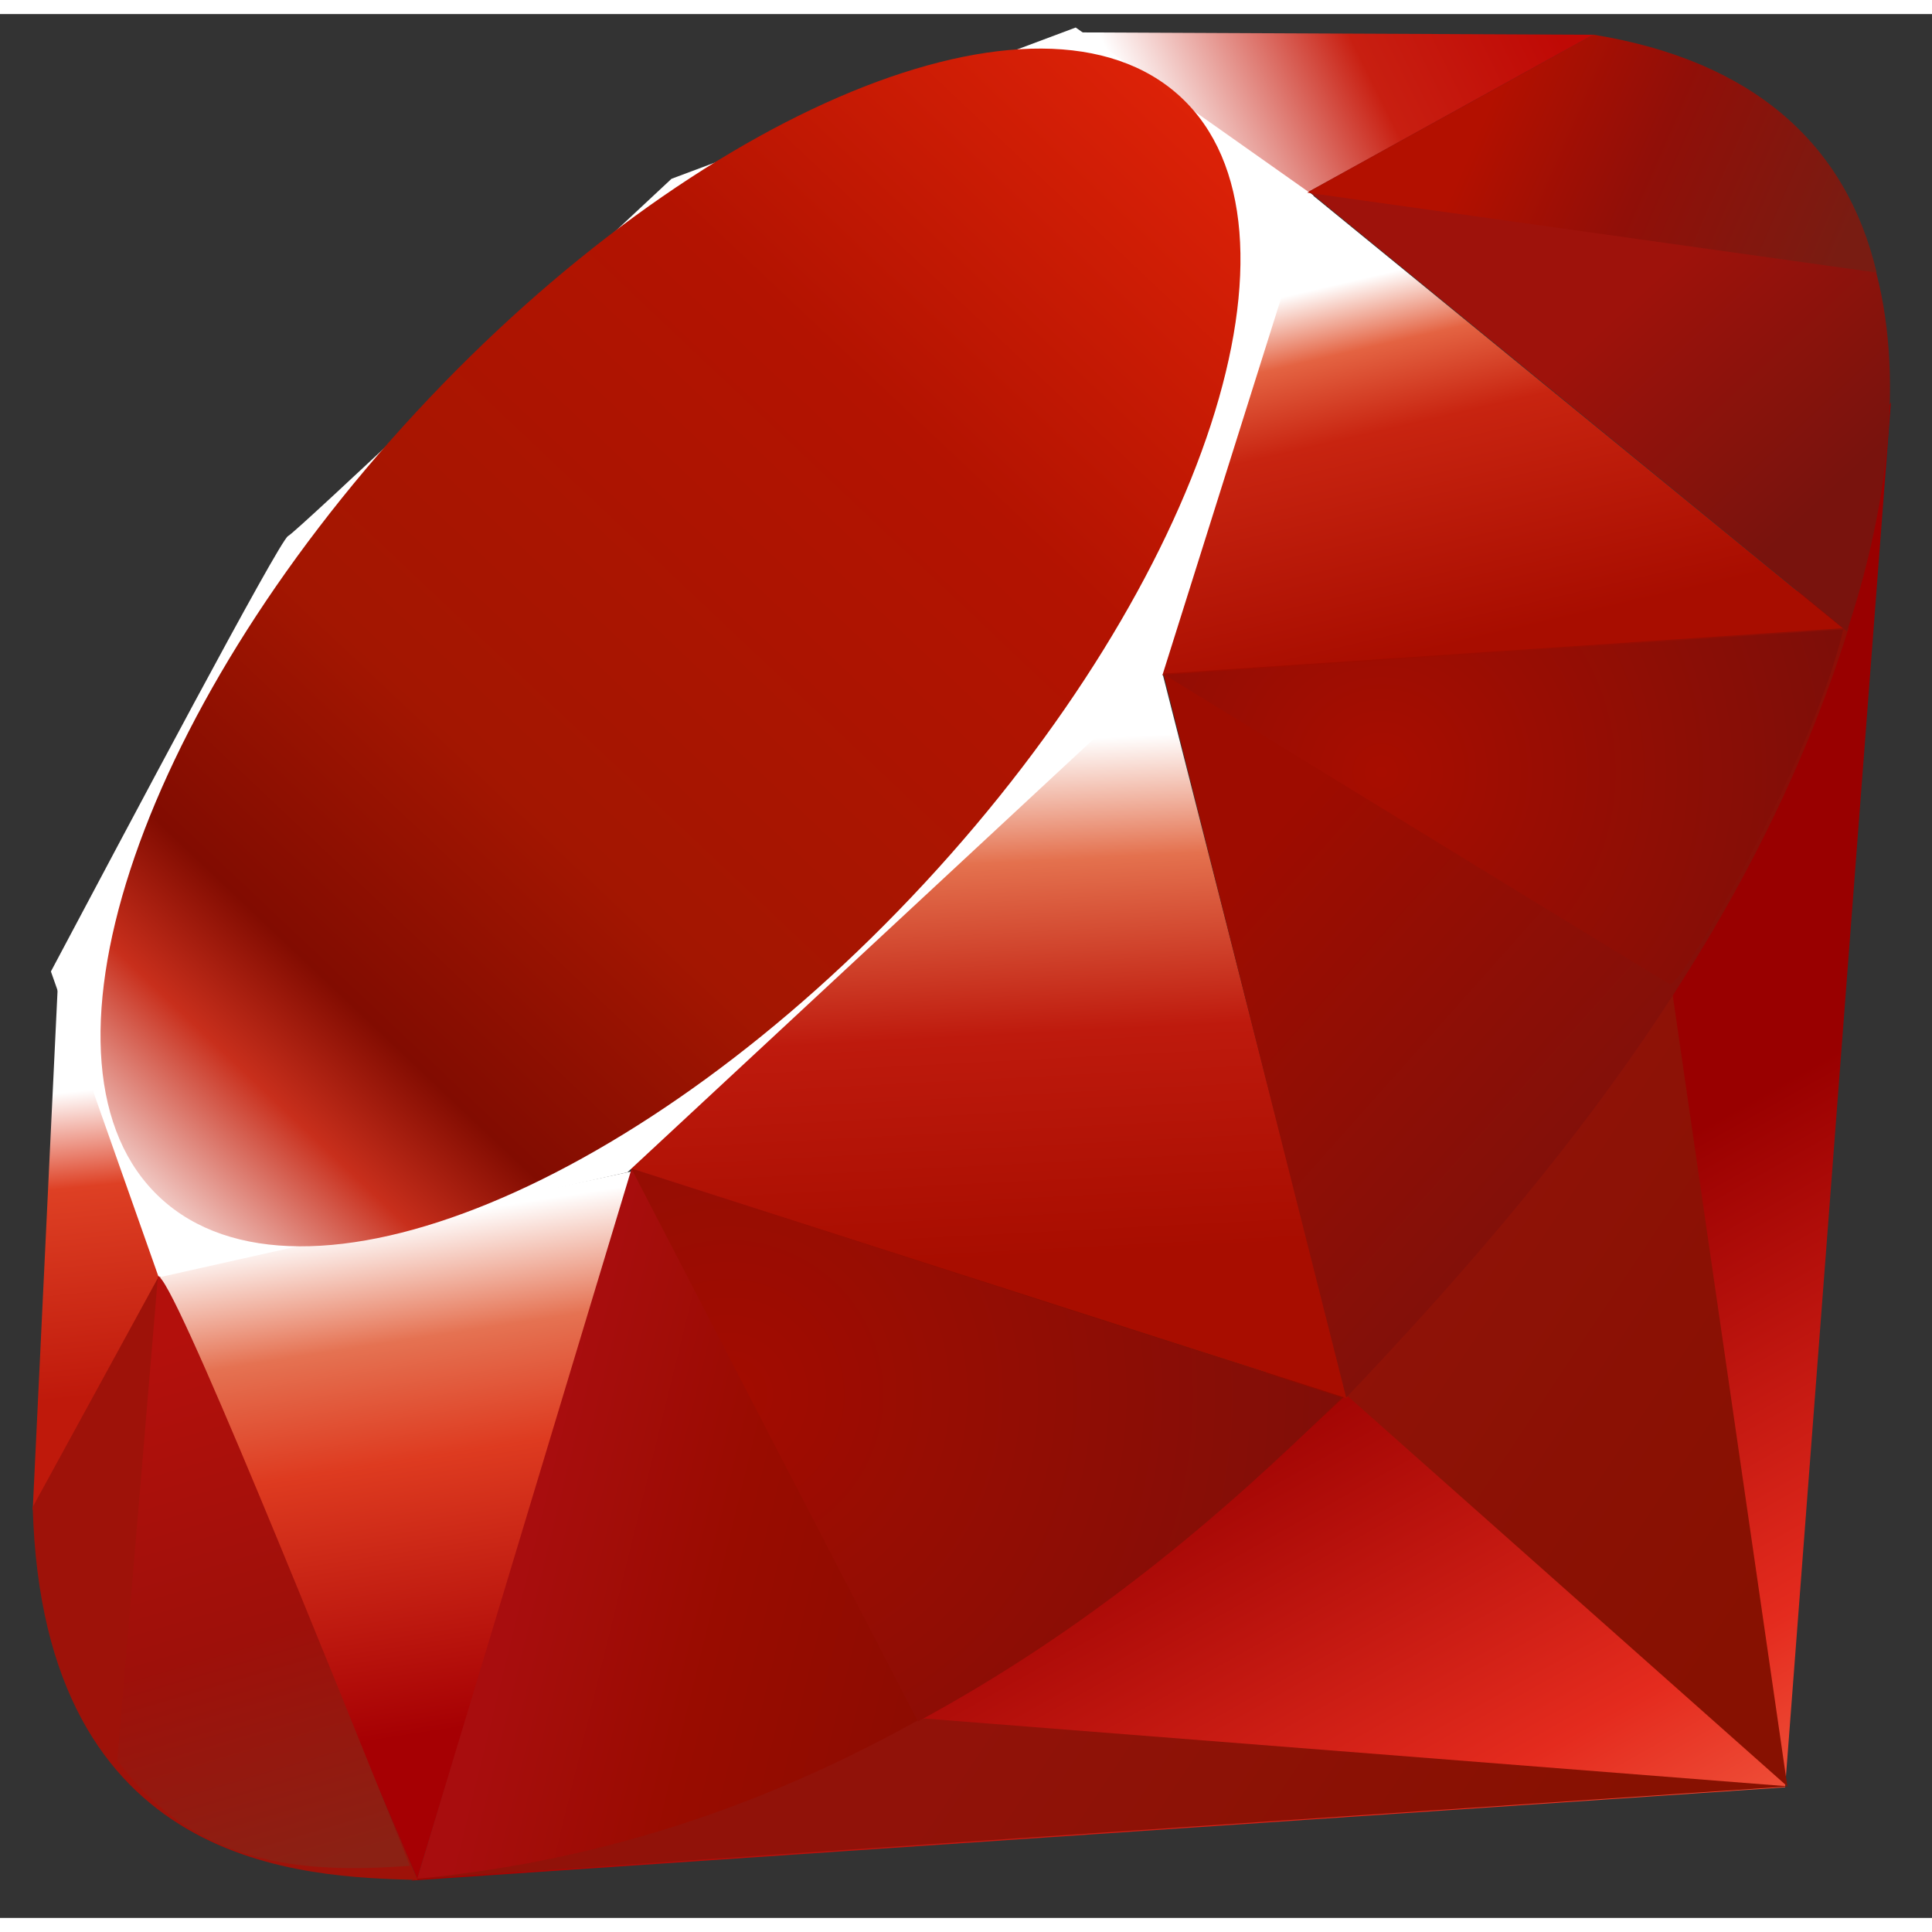
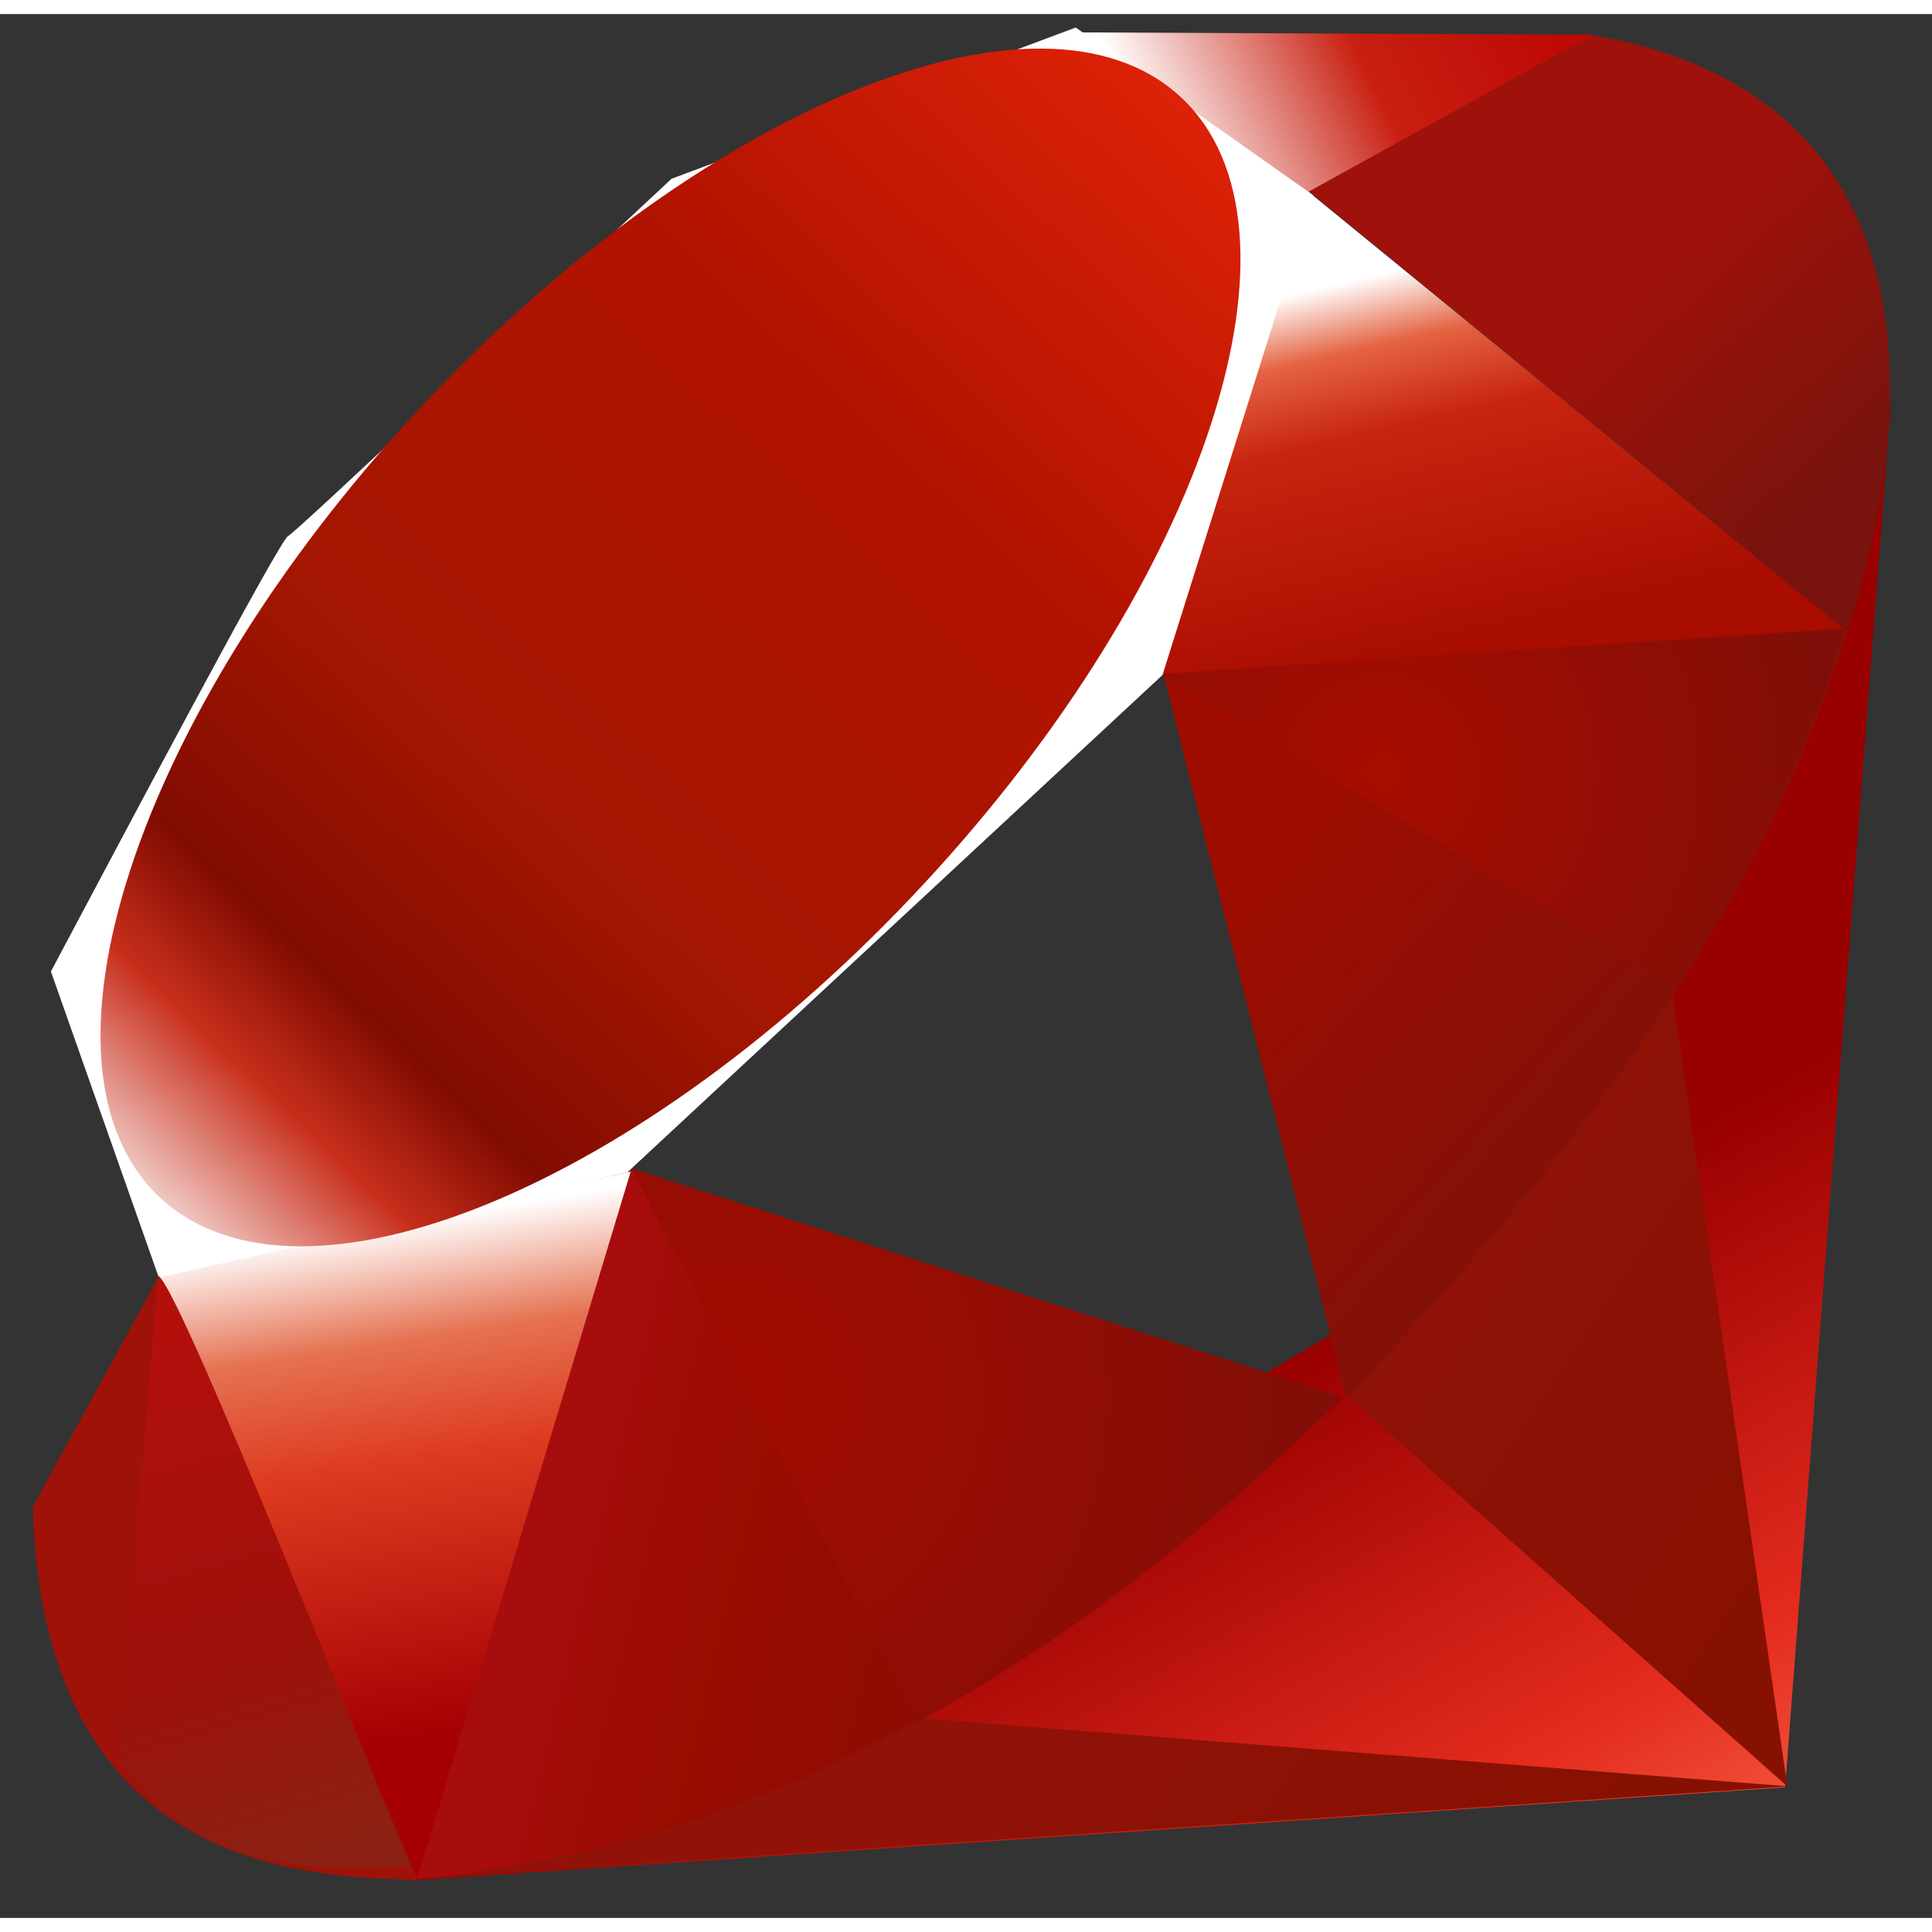
<svg xmlns="http://www.w3.org/2000/svg" width="100" height="100" viewBox="0 0 206 203" version="1.1" xml:space="preserve" style="fill-rule:evenodd;clip-rule:evenodd;stroke-linejoin:round;stroke-miterlimit:1.414;">
  <rect x="0" y="0" width="206" height="203" fill="#333333" stroke="none" />
  <g>
    <path d="M43.868,199.014l146.47,-9.94l11.28,-147.69l-44.63,90.46l-113.12,67.17Z" style="fill:url(#_Linear1);" />
    <path d="M143.698,147.364l46.88,41.61l-12.59,-86.89l-34.29,45.28Z" style="fill:url(#_Linear2);" />
    <path d="M44.358,198.824l146.39,-9.85l-92.23,-7.24l-54.16,17.09Z" style="fill:url(#_Linear3);" />
    <path d="M16.828,134.204l27.66,64.64l23.039,-75.48l-50.699,10.84Z" style="fill:url(#_Linear4);" />
-     <path d="M61.818,121.444l81.87,26.17l-21.2,-83.04l-60.67,56.87Z" style="fill:url(#_Linear5);" />
    <path d="M123.488,70.534l73.32,-4.79l-57.35,-46.84l-15.97,51.63Z" style="fill:url(#_Linear6);" />
    <path d="M114.978,1.954l55.01,0.25l-33.73,18.64l-21.28,-18.89Z" style="fill:url(#_Linear7);" />
-     <path d="M6.188,103.054l-2.7,56.47l14.13,-25.77l-11.43,-30.7Z" style="fill:url(#_Linear8);" />
    <path d="M5.428,102.084l11.5,32.62l49.97,-11.21l57.05,-53.02l16.1,-51.14l-25.35,-17.9l-43.1,16.13c-13.58,12.63 -39.93,37.62 -40.88,38.09c-0.94,0.48 -17.4,31.59 -25.29,46.43Z" style="fill:#fff;" />
    <path d="M44.39,42.422c-30.019,32.398 -42.246,69.952 -27.288,83.812c14.958,13.86 51.474,-1.19 81.492,-33.587c30.019,-32.397 42.246,-69.952 27.288,-83.812c-14.958,-13.86 -51.474,1.19 -81.492,33.587Z" style="fill:url(#_Linear9);" />
    <path d="M44.488,198.814l22.86,-75.72l75.92,24.39c-27.45,25.74 -57.98,47.5 -98.78,51.33Z" style="fill:url(#_Linear10);" />
    <path d="M124.048,70.324l19.49,77.2c22.93,-24.11 43.51,-50.03 53.59,-82.09l-73.08,4.89Z" style="fill:url(#_Linear11);" />
    <path d="M196.928,65.824c7.8,-23.54 9.599,-57.31 -27.18,-63.58l-30.18,16.67l57.36,46.91Z" style="fill:url(#_Linear12);" />
    <path d="M3.488,159.184c1.08,38.85 29.11,39.43 41.05,39.77l-27.58,-64.41l-13.47,24.64Z" style="fill:#9e1209;" />
    <path d="M124.158,70.444c17.619,10.83 53.13,32.58 53.85,32.98c1.12,0.63 15.31,-23.93 18.53,-37.81l-72.38,4.83Z" style="fill:url(#_Radial13);" />
    <path d="M67.318,123.094l30.56,58.96c18.07,-9.8 32.22,-21.74 45.18,-34.53l-75.74,-24.43Z" style="fill:url(#_Radial14);" />
    <path d="M16.838,134.624l-4.33,51.56c8.17,11.16 19.41,12.13 31.2,11.26c-8.53,-21.23 -25.57,-63.68 -26.87,-62.82Z" style="fill:url(#_Linear15);" />
-     <path d="M139.388,19.044l60.71,8.52c-3.24,-13.73 -13.19,-22.59 -30.15,-25.36l-30.56,16.84Z" style="fill:url(#_Linear16);" />
  </g>
  <defs>
    <linearGradient id="_Linear1" x1="0" y1="0" x2="1" y2="0" gradientUnits="userSpaceOnUse" gradientTransform="matrix(-41.8,-73.8,73.8,-41.8,177.558,216.979)">
      <stop offset="0" style="stop-color:#fb7655;stop-opacity:1" />
      <stop offset="0.41" style="stop-color:#e42b1e;stop-opacity:1" />
      <stop offset="0.99" style="stop-color:#900;stop-opacity:1" />
      <stop offset="1" style="stop-color:#900;stop-opacity:1" />
    </linearGradient>
    <linearGradient id="_Linear2" x1="0" y1="0" x2="1" y2="0" gradientUnits="userSpaceOnUse" gradientTransform="matrix(-53.869,-36.149,36.149,-53.869,198.382,154.99)">
      <stop offset="0" style="stop-color:#871101;stop-opacity:1" />
      <stop offset="0.99" style="stop-color:#911209;stop-opacity:1" />
      <stop offset="1" style="stop-color:#911209;stop-opacity:1" />
    </linearGradient>
    <linearGradient id="_Linear3" x1="0" y1="0" x2="1" y2="0" gradientUnits="userSpaceOnUse" gradientTransform="matrix(-53.869,-36.149,36.149,-53.869,155.281,219.217)">
      <stop offset="0" style="stop-color:#871101;stop-opacity:1" />
      <stop offset="0.99" style="stop-color:#911209;stop-opacity:1" />
      <stop offset="1" style="stop-color:#911209;stop-opacity:1" />
    </linearGradient>
    <linearGradient id="_Linear4" x1="0" y1="0" x2="1" y2="0" gradientUnits="userSpaceOnUse" gradientTransform="matrix(8.351,54.273,-54.273,8.351,42.184,128.826)">
      <stop offset="0" style="stop-color:#fff;stop-opacity:1" />
      <stop offset="0.23" style="stop-color:#e57252;stop-opacity:1" />
      <stop offset="0.46" style="stop-color:#de3b20;stop-opacity:1" />
      <stop offset="0.99" style="stop-color:#a60003;stop-opacity:1" />
      <stop offset="1" style="stop-color:#a60003;stop-opacity:1" />
    </linearGradient>
    <linearGradient id="_Linear5" x1="0" y1="0" x2="1" y2="0" gradientUnits="userSpaceOnUse" gradientTransform="matrix(3.077,55.39,-55.39,3.077,99.62,78.145)">
      <stop offset="0" style="stop-color:#fff;stop-opacity:1" />
      <stop offset="0.23" style="stop-color:#e4714e;stop-opacity:1" />
      <stop offset="0.56" style="stop-color:#be1a0d;stop-opacity:1" />
      <stop offset="0.99" style="stop-color:#a80d00;stop-opacity:1" />
      <stop offset="1" style="stop-color:#a80d00;stop-opacity:1" />
    </linearGradient>
    <linearGradient id="_Linear6" x1="0" y1="0" x2="1" y2="0" gradientUnits="userSpaceOnUse" gradientTransform="matrix(9.211,39.695,-39.695,9.211,150.592,26.958)">
      <stop offset="0" style="stop-color:#fff;stop-opacity:1" />
      <stop offset="0.18" style="stop-color:#e46342;stop-opacity:1" />
      <stop offset="0.4" style="stop-color:#c82410;stop-opacity:1" />
      <stop offset="0.99" style="stop-color:#a80d00;stop-opacity:1" />
      <stop offset="1" style="stop-color:#a80d00;stop-opacity:1" />
    </linearGradient>
    <linearGradient id="_Linear7" x1="0" y1="0" x2="1" y2="0" gradientUnits="userSpaceOnUse" gradientTransform="matrix(39.694,-19.847,19.847,39.694,122.464,12.977)">
      <stop offset="0" style="stop-color:#fff;stop-opacity:1" />
      <stop offset="0.54" style="stop-color:#c81f11;stop-opacity:1" />
      <stop offset="0.99" style="stop-color:#bf0905;stop-opacity:1" />
      <stop offset="1" style="stop-color:#bf0905;stop-opacity:1" />
    </linearGradient>
    <linearGradient id="_Linear8" x1="0" y1="0" x2="1" y2="0" gradientUnits="userSpaceOnUse" gradientTransform="matrix(3.267,32.71,-32.71,3.267,7.392,114.989)">
      <stop offset="0" style="stop-color:#fff;stop-opacity:1" />
      <stop offset="0.31" style="stop-color:#de4024;stop-opacity:1" />
      <stop offset="0.99" style="stop-color:#bf190b;stop-opacity:1" />
      <stop offset="1" style="stop-color:#bf190b;stop-opacity:1" />
    </linearGradient>
    <linearGradient id="_Linear9" x1="0" y1="0" x2="1" y2="0" gradientUnits="userSpaceOnUse" gradientTransform="matrix(153.574,-157.917,157.917,153.574,-15.073,156.543)">
      <stop offset="0" style="stop-color:#bd0012;stop-opacity:1" />
      <stop offset="0.07" style="stop-color:#fff;stop-opacity:1" />
      <stop offset="0.17" style="stop-color:#fff;stop-opacity:1" />
      <stop offset="0.27" style="stop-color:#c82f1c;stop-opacity:1" />
      <stop offset="0.33" style="stop-color:#820c01;stop-opacity:1" />
      <stop offset="0.46" style="stop-color:#a31601;stop-opacity:1" />
      <stop offset="0.72" style="stop-color:#b31301;stop-opacity:1" />
      <stop offset="0.99" style="stop-color:#e82609;stop-opacity:1" />
      <stop offset="1" style="stop-color:#e82609;stop-opacity:1" />
    </linearGradient>
    <linearGradient id="_Linear10" x1="0" y1="0" x2="1" y2="0" gradientUnits="userSpaceOnUse" gradientTransform="matrix(-46.254,-11.416,11.416,-46.254,102.565,172.467)">
      <stop offset="0" style="stop-color:#8c0c01;stop-opacity:1" />
      <stop offset="0.54" style="stop-color:#990c00;stop-opacity:1" />
      <stop offset="0.99" style="stop-color:#a80d0e;stop-opacity:1" />
      <stop offset="1" style="stop-color:#a80d0e;stop-opacity:1" />
    </linearGradient>
    <linearGradient id="_Linear11" x1="0" y1="0" x2="1" y2="0" gradientUnits="userSpaceOnUse" gradientTransform="matrix(-41.094,-36.831,36.831,-41.094,182.013,116.948)">
      <stop offset="0" style="stop-color:#7e110b;stop-opacity:1" />
      <stop offset="0.99" style="stop-color:#9e0c00;stop-opacity:1" />
      <stop offset="1" style="stop-color:#9e0c00;stop-opacity:1" />
    </linearGradient>
    <linearGradient id="_Linear12" x1="0" y1="0" x2="1" y2="0" gradientUnits="userSpaceOnUse" gradientTransform="matrix(-20.47,-21.884,21.884,-20.47,197.11,49.371)">
      <stop offset="0" style="stop-color:#79130d;stop-opacity:1" />
      <stop offset="0.99" style="stop-color:#9e120b;stop-opacity:1" />
      <stop offset="1" style="stop-color:#9e120b;stop-opacity:1" />
    </linearGradient>
    <radialGradient id="_Radial13" cx="0" cy="0" r="1" gradientUnits="userSpaceOnUse" gradientTransform="matrix(50.36,0,0,50.36,147.318,80.824)">
      <stop offset="0" style="stop-color:#a80d00;stop-opacity:1" />
      <stop offset="0.99" style="stop-color:#7e0e08;stop-opacity:1" />
      <stop offset="1" style="stop-color:#7e0e08;stop-opacity:1" />
    </radialGradient>
    <radialGradient id="_Radial14" cx="0" cy="0" r="1" gradientUnits="userSpaceOnUse" gradientTransform="matrix(66.947,0,0,66.947,77.578,147.184)">
      <stop offset="0" style="stop-color:#a30c00;stop-opacity:1" />
      <stop offset="0.99" style="stop-color:#800e08;stop-opacity:1" />
      <stop offset="1" style="stop-color:#800e08;stop-opacity:1" />
    </radialGradient>
    <linearGradient id="_Linear15" x1="0" y1="0" x2="1" y2="0" gradientUnits="userSpaceOnUse" gradientTransform="matrix(-16.682,-56.597,56.597,-16.682,30.159,198.773)">
      <stop offset="0" style="stop-color:#8b2114;stop-opacity:1" />
      <stop offset="0.43" style="stop-color:#9e100a;stop-opacity:1" />
      <stop offset="0.99" style="stop-color:#b3100c;stop-opacity:1" />
      <stop offset="1" style="stop-color:#b3100c;stop-opacity:1" />
    </linearGradient>
    <linearGradient id="_Linear16" x1="0" y1="0" x2="1" y2="0" gradientUnits="userSpaceOnUse" gradientTransform="matrix(37.4,16.509,-16.509,37.4,158.13,11.232)">
      <stop offset="0" style="stop-color:#b31000;stop-opacity:1" />
      <stop offset="0.44" style="stop-color:#910f08;stop-opacity:1" />
      <stop offset="0.99" style="stop-color:#791c12;stop-opacity:1" />
      <stop offset="1" style="stop-color:#791c12;stop-opacity:1" />
    </linearGradient>
  </defs>
</svg>